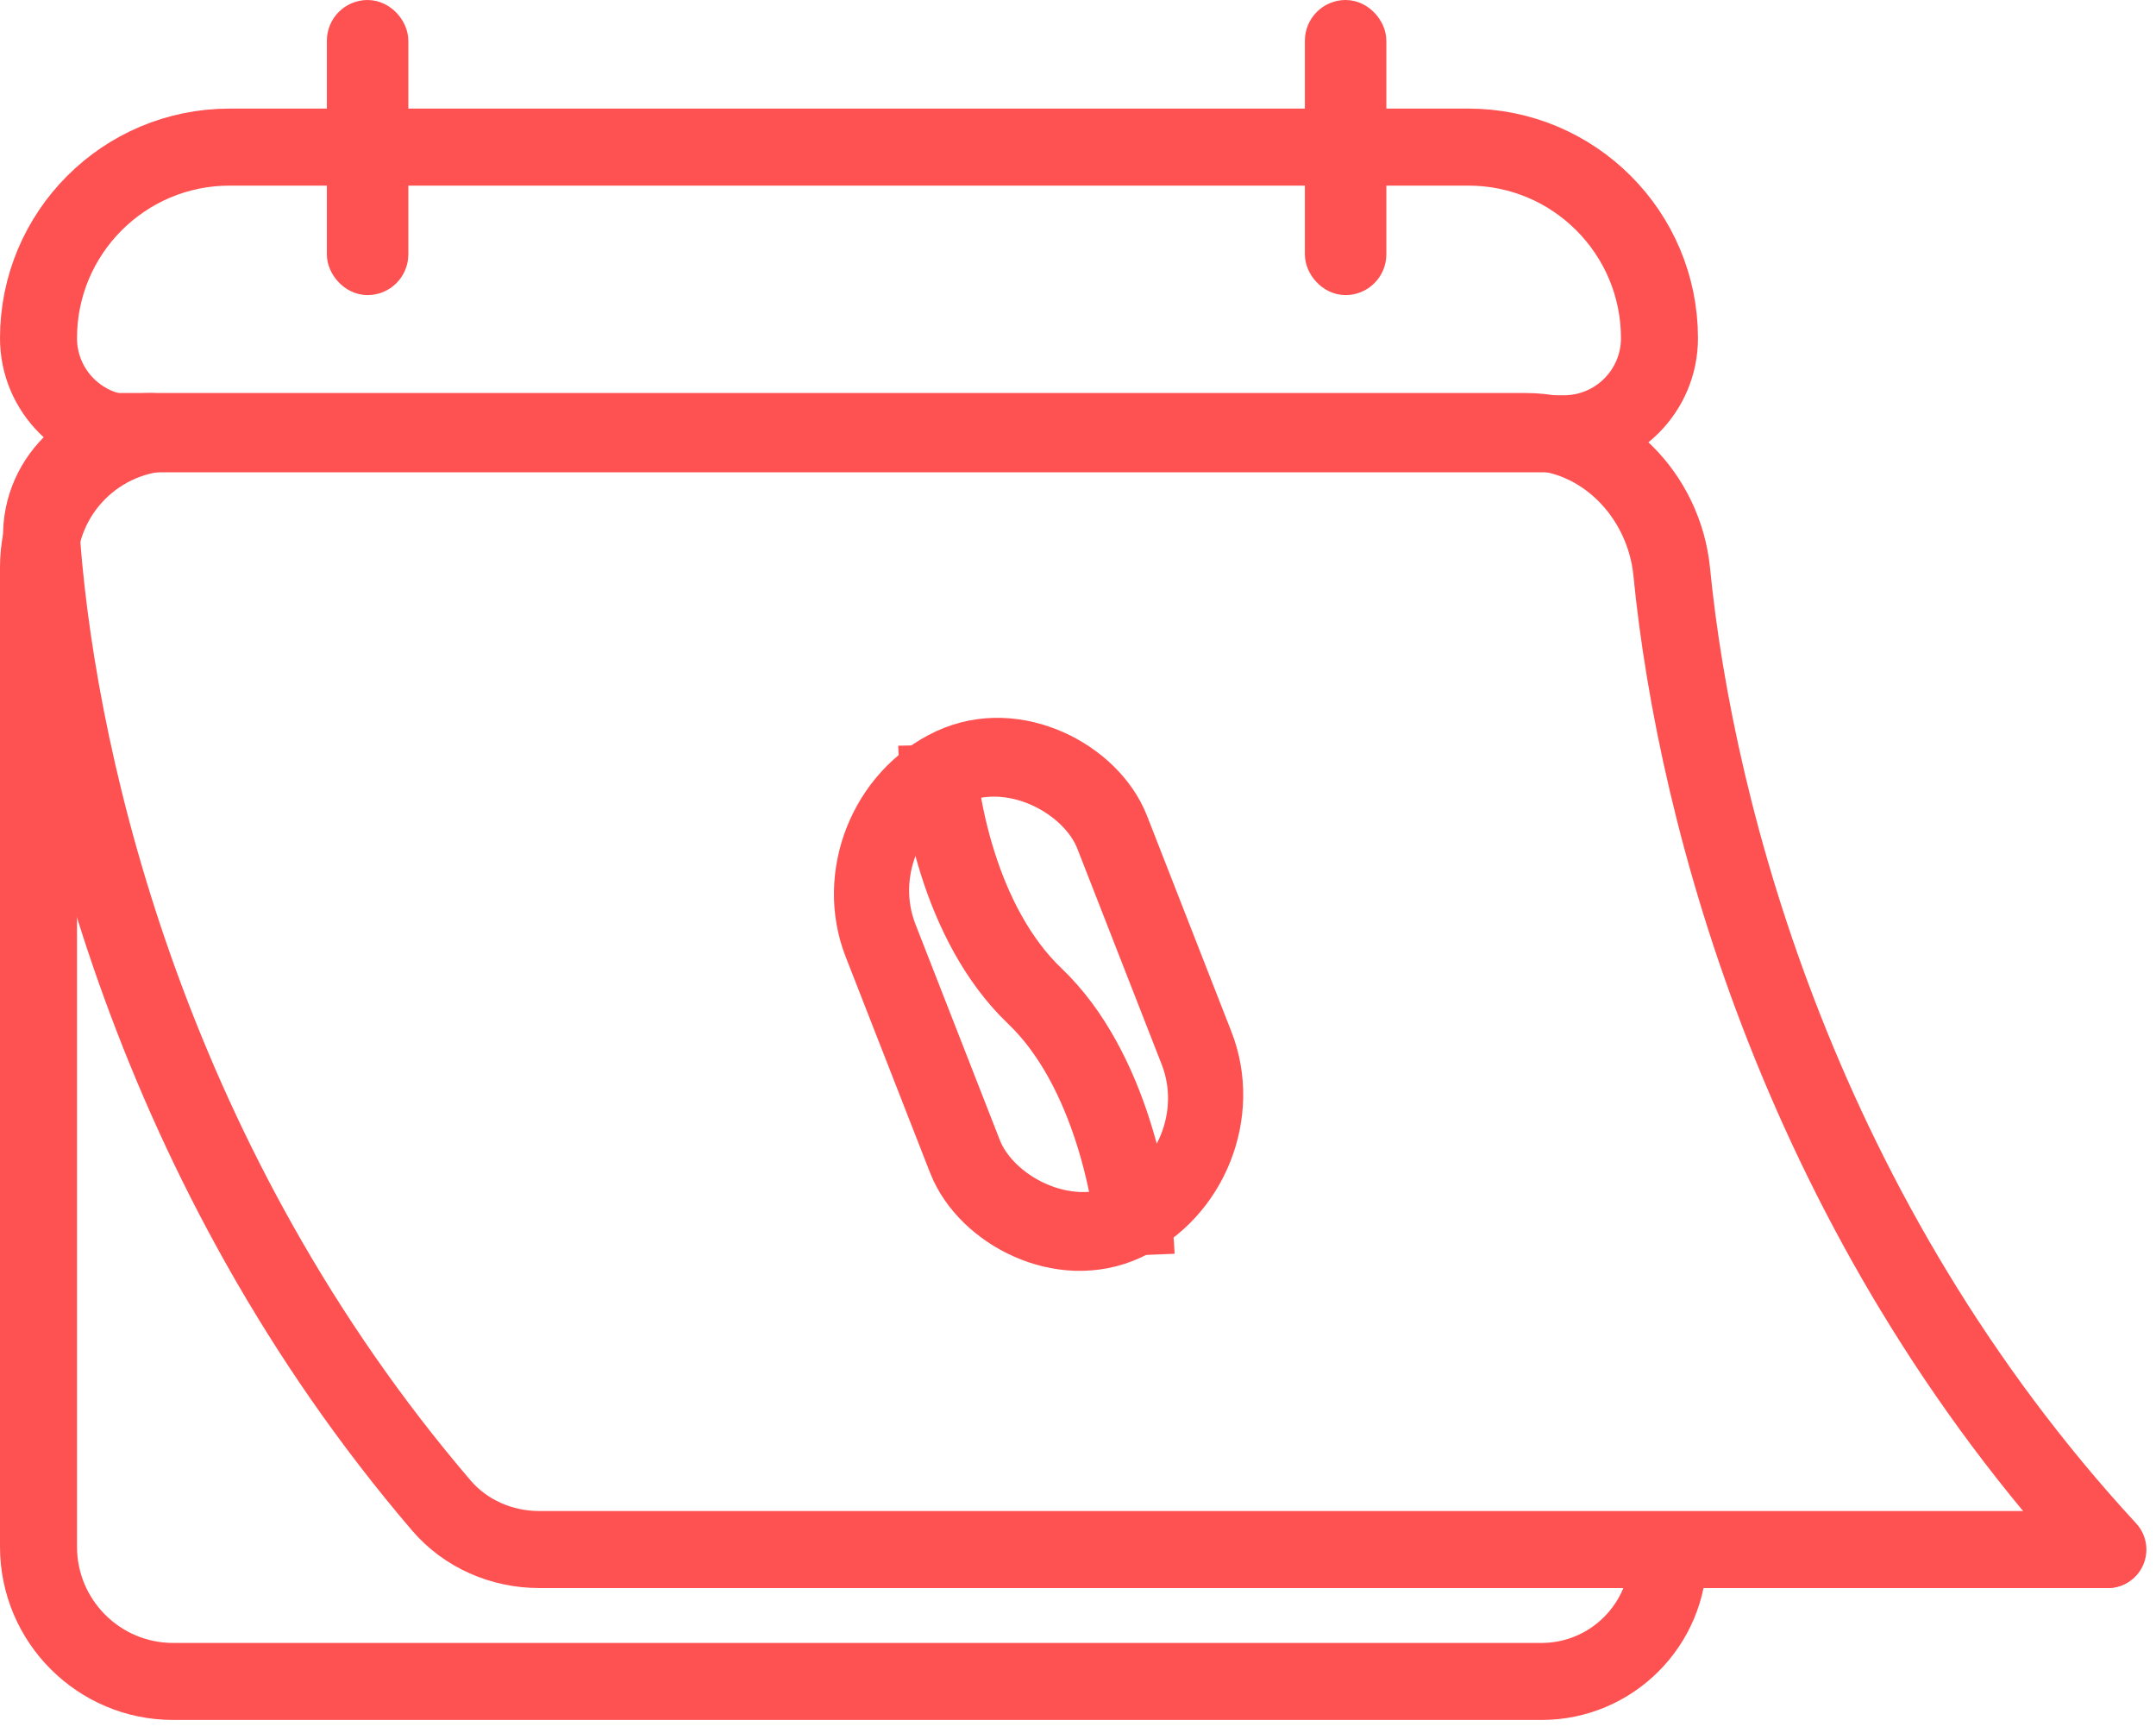
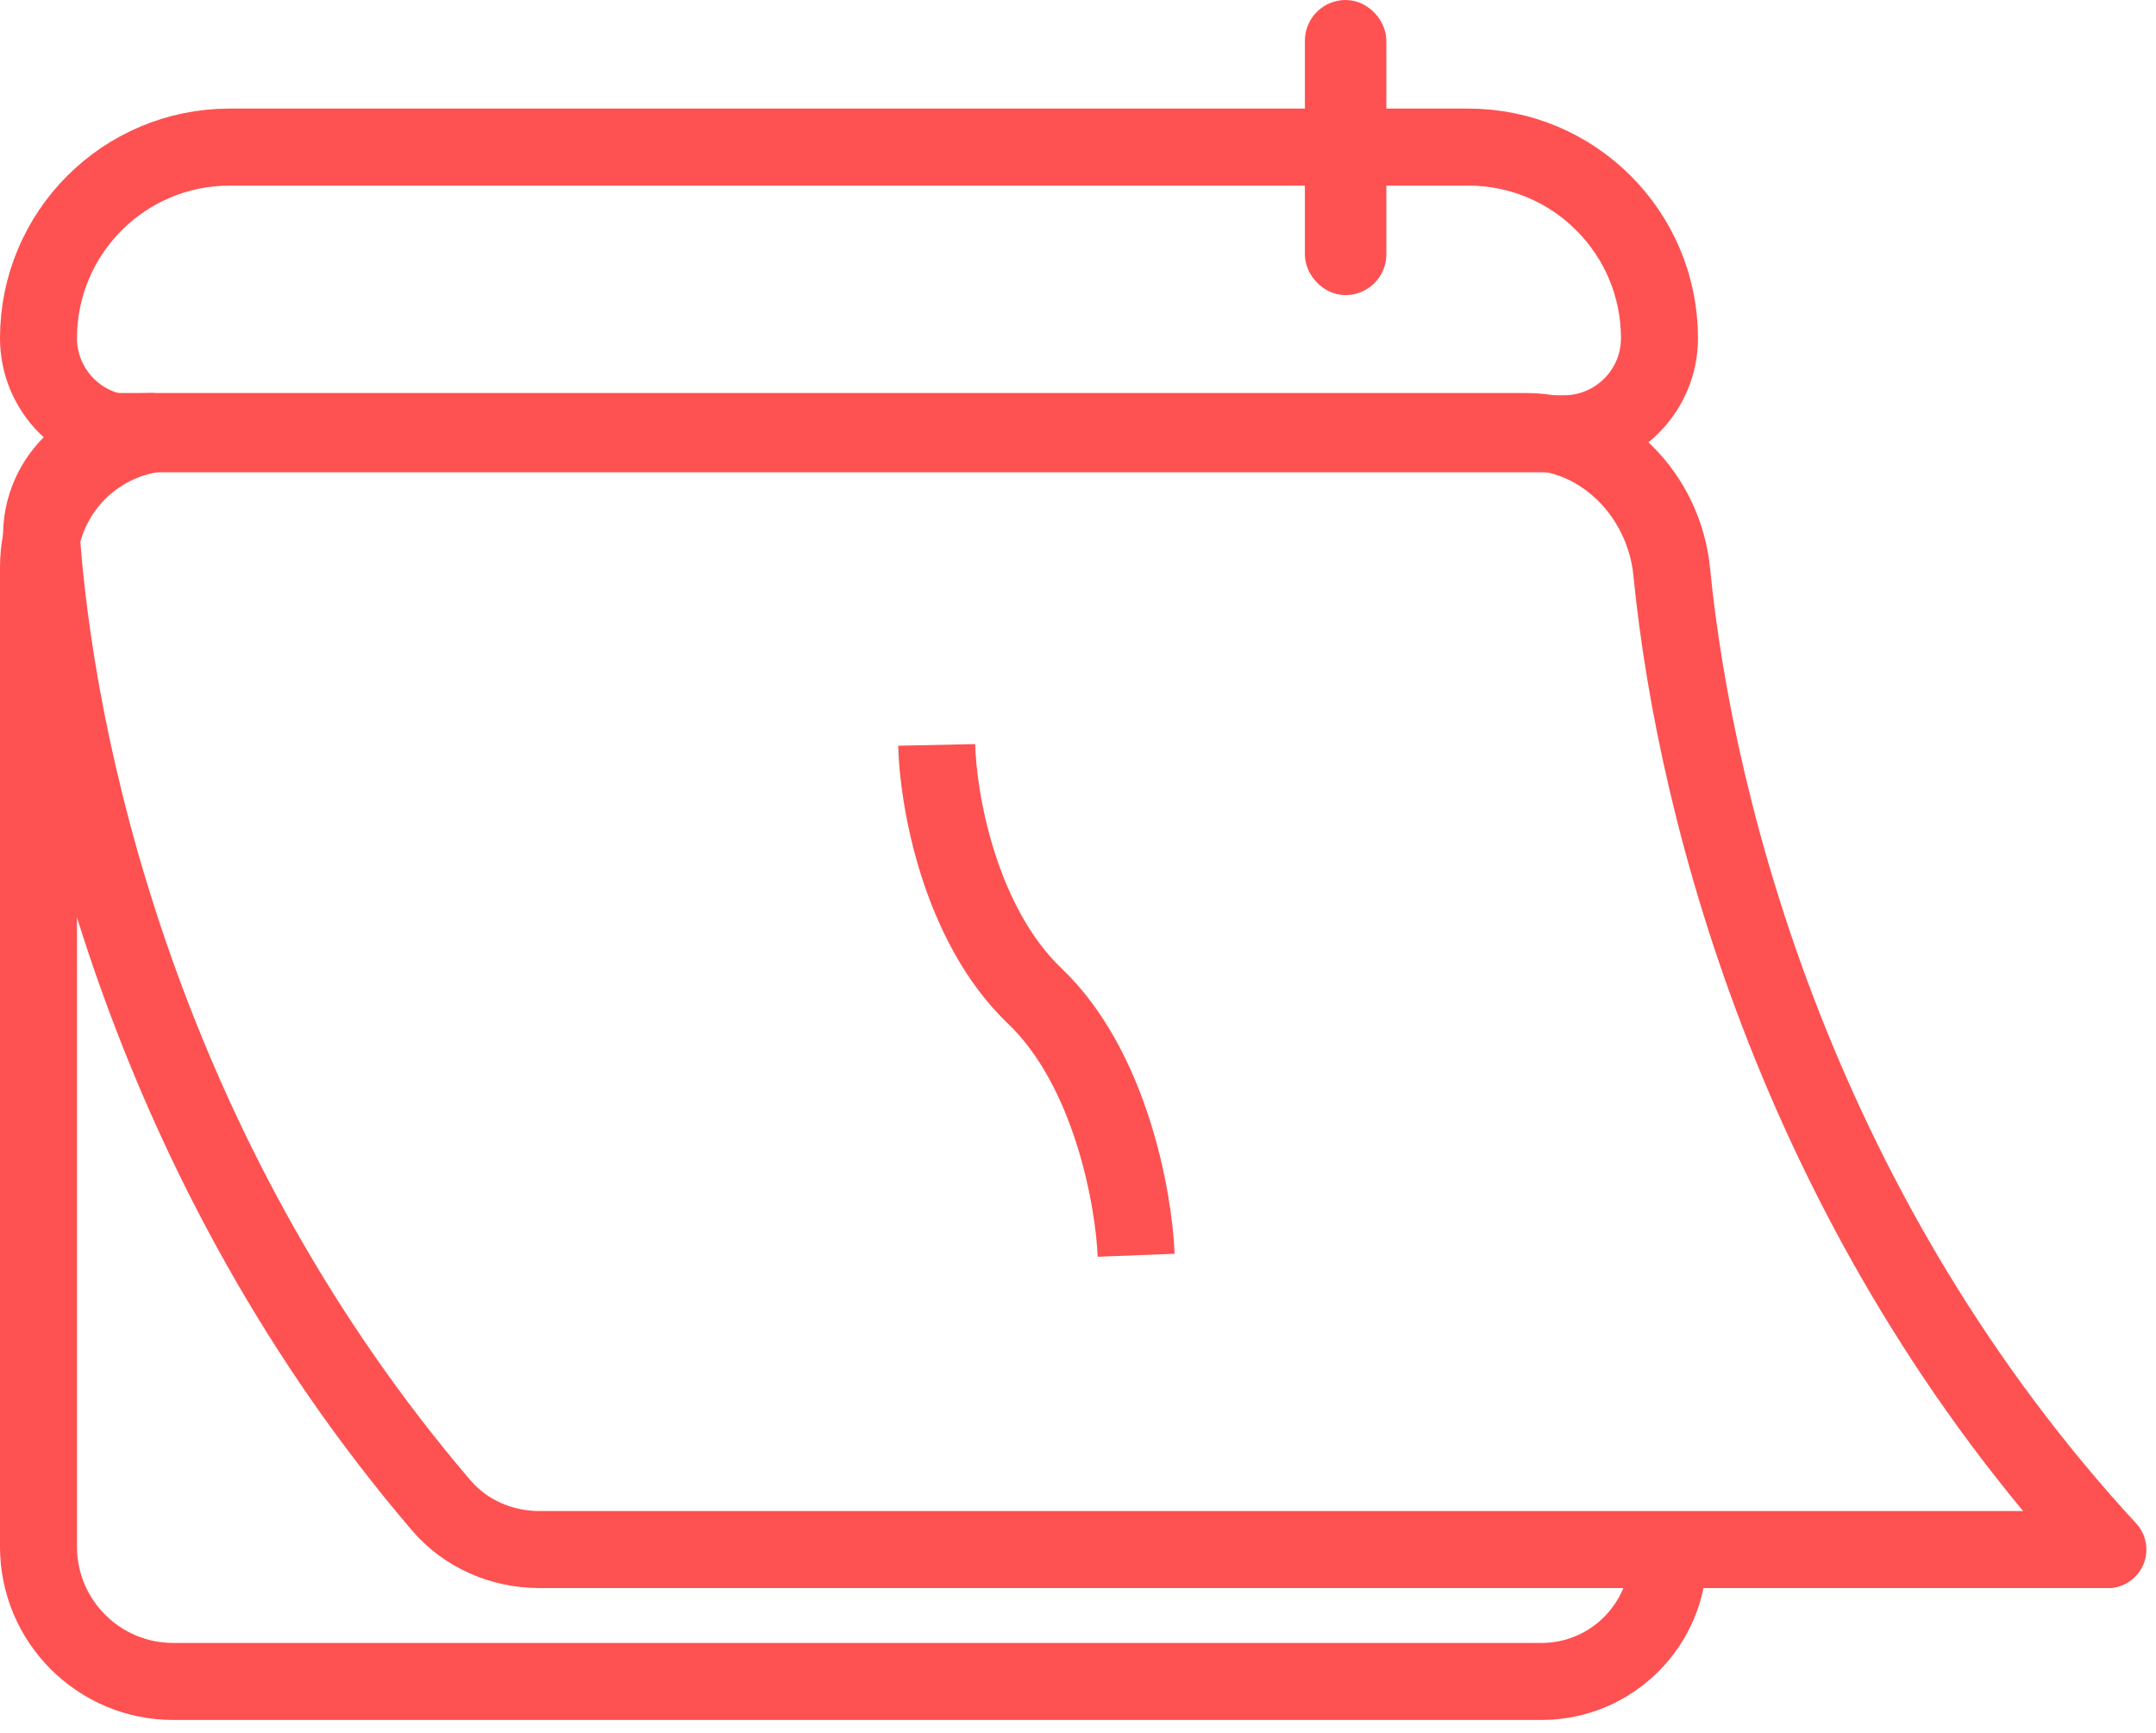
<svg xmlns="http://www.w3.org/2000/svg" width="56" height="45" viewBox="0 0 56 45" fill="none">
-   <rect x="1.27" y="0.507" width="6.639" height="12.667" rx="3.32" transform="matrix(0.906 -0.424 0.364 0.931 20.328 21.398)" stroke="#FE5151" stroke-width="2" />
  <path d="M24.33 19.343C24.36 20.735 24.912 23.991 26.88 25.867C28.848 27.744 29.453 31.135 29.51 32.596" stroke="#FE5151" stroke-width="2" />
  <path d="M1 8.782C1 6.042 3.222 3.82 5.963 3.82H38.14C40.881 3.82 43.103 6.042 43.103 8.782V8.782C43.103 10.153 41.992 11.264 40.622 11.264H3.481C2.111 11.264 1 10.153 1 8.782V8.782Z" stroke="#FE5151" stroke-width="2" />
  <path d="M43.336 40.366V40.366C43.336 42.187 41.859 43.663 40.039 43.663H4.499C2.567 43.663 1 42.096 1 40.164V14.727C1 12.794 2.567 11.228 4.499 11.228H8.897" stroke="#FE5151" stroke-width="2" stroke-linecap="round" />
-   <rect x="9.019" y="0.529" width="1.058" height="6.605" rx="0.529" stroke="#FE5151" stroke-width="1.058" />
  <rect x="34.422" y="0.529" width="1.058" height="6.605" rx="0.529" stroke="#FE5151" stroke-width="1.058" />
-   <path d="M54.734 40.238H14.013C13.036 40.238 12.096 39.834 11.461 39.091C4.027 30.4 1.554 20.172 1.087 14.116C0.962 12.492 2.302 11.206 3.931 11.206V11.206" stroke="#FE5151" stroke-width="2" stroke-linecap="round" stroke-linejoin="round" />
+   <path d="M54.734 40.238H14.013C13.036 40.238 12.096 39.834 11.461 39.091C4.027 30.4 1.554 20.172 1.087 14.116C0.962 12.492 2.302 11.206 3.931 11.206" stroke="#FE5151" stroke-width="2" stroke-linecap="round" stroke-linejoin="round" />
  <path d="M54.75 40.238C46.828 31.649 44.053 21.251 43.421 14.845C43.226 12.865 41.628 11.206 39.639 11.206H2.645" stroke="#FE5151" stroke-width="2" stroke-linecap="round" stroke-linejoin="round" />
</svg>